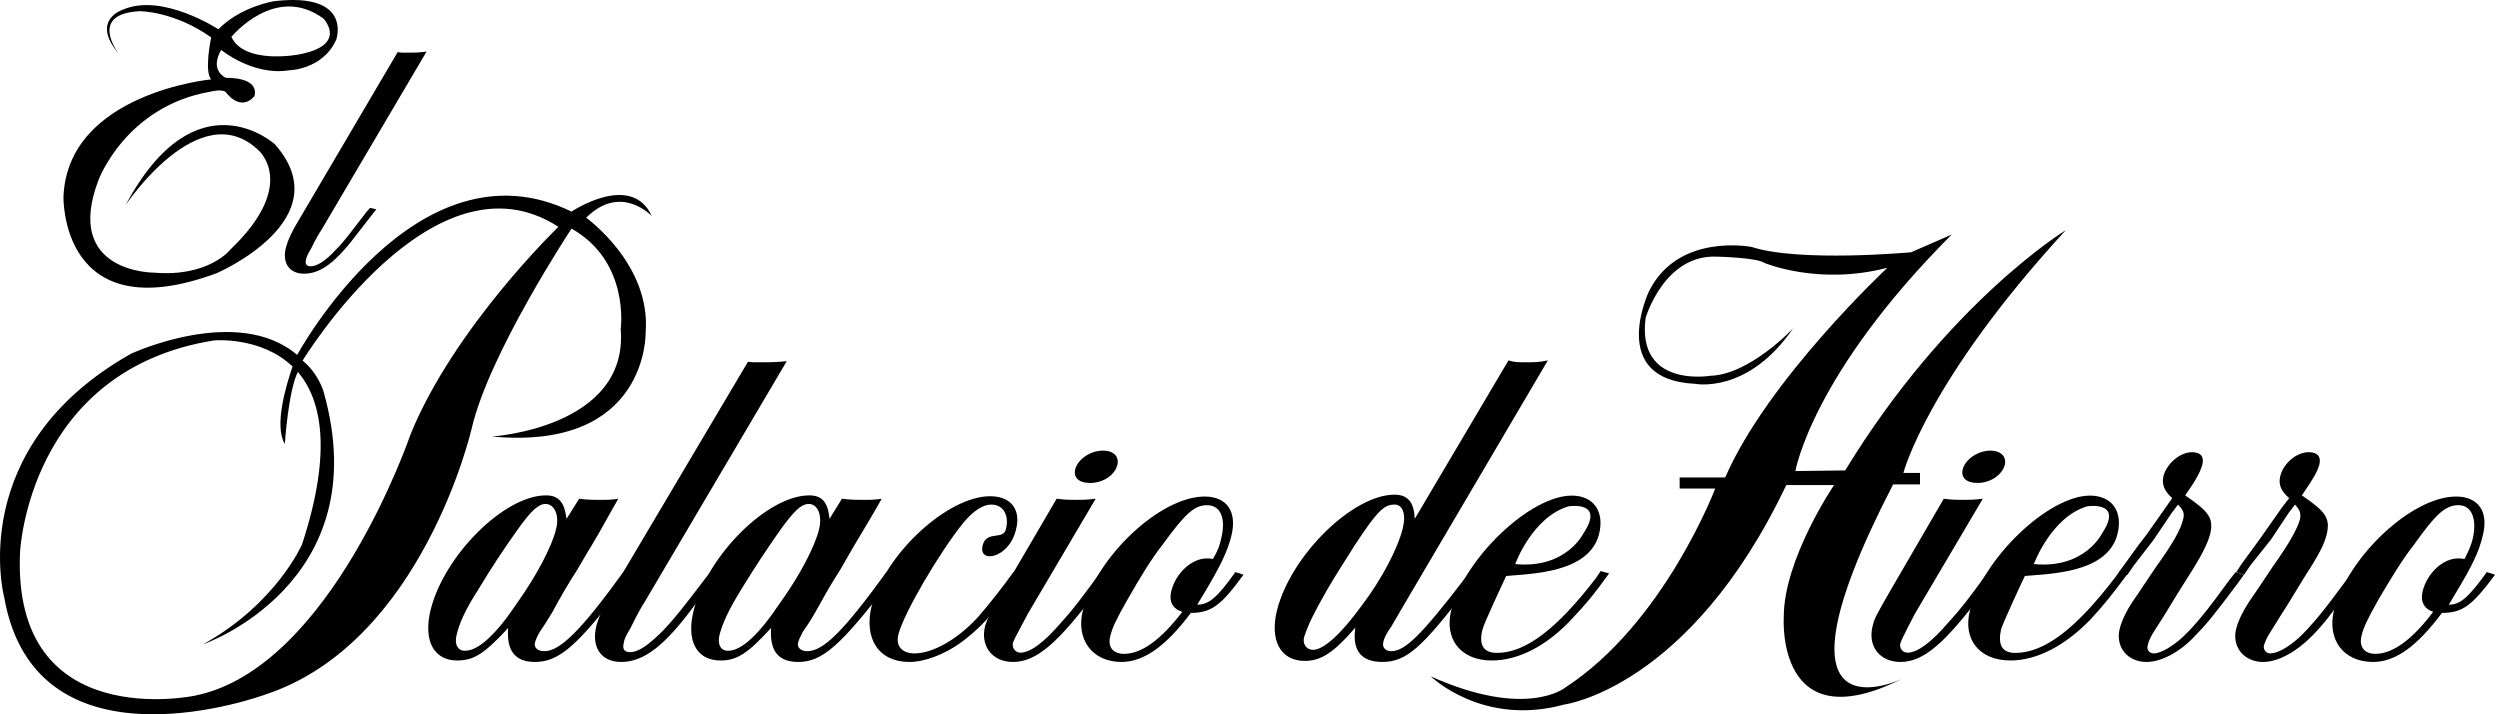
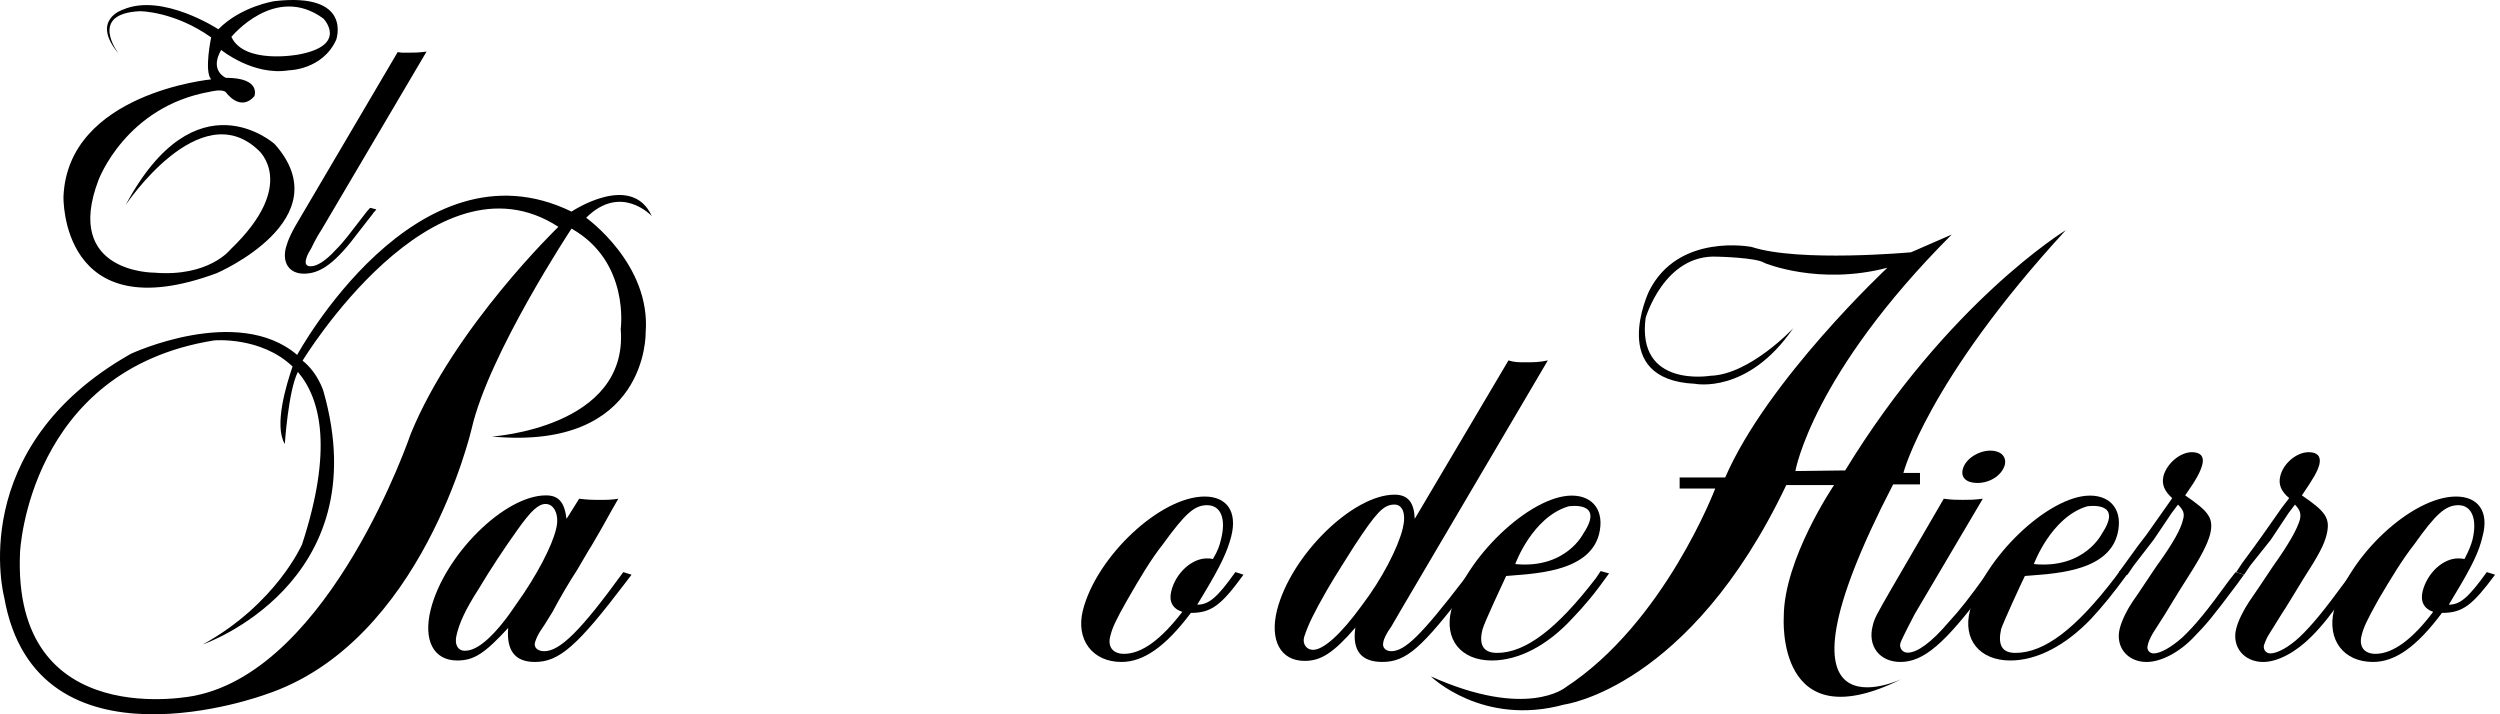
<svg xmlns="http://www.w3.org/2000/svg" width="350px" height="100px" viewBox="0 0 350 100" version="1.1">
  <title>el-palacio-de-hierro</title>
  <g id="Page-1" stroke="none" stroke-width="1" fill="none" fill-rule="evenodd">
    <g id="Artboard" transform="translate(-1122, -411)" fill="#000000" fill-rule="nonzero">
      <g id="el-palacio-de-hierro" transform="translate(1122, 411)">
        <path d="M87.525,81.629 C80.837,90.438 78.277,92.674 74.888,92.674 C72.113,92.674 70.883,91.098 71.147,87.912 C67.858,91.476 66.367,92.469 64.016,92.469 C60.669,92.469 59.24,89.609 60.291,85.37 C62.188,77.742 70.605,69.352 76.436,69.352 C78.217,69.352 79.02,70.306 79.316,72.64 L81.085,69.821 C82.369,69.98 82.912,69.98 84.05,69.98 C85.086,69.98 85.541,69.98 86.565,69.821 L85.553,71.588 C84.957,72.64 84.547,73.463 82.808,76.41 C82.063,77.567 81.451,78.736 80.837,79.729 C79.591,81.655 78.43,83.634 77.356,85.66 C76.542,87.008 75.953,87.912 75.588,88.439 C75.194,89.079 74.991,89.607 74.888,89.999 C74.725,90.613 75.24,91.168 76.188,91.168 C78.378,91.168 81.258,88.381 87.262,80.093 L88.419,80.459 L87.525,81.629 L87.525,81.629 Z M76.39,70.555 C75.397,70.555 74.391,71.427 72.402,74.236 C70.492,76.909 68.689,79.658 66.997,82.474 C65.083,85.459 64.322,87.236 63.929,88.864 C63.563,90.249 64.147,91.17 65.155,91.1 C66.954,91.1 69.454,88.832 72.362,84.466 C75.148,80.58 77.315,76.384 77.841,74.089 C78.366,72.173 77.621,70.555 76.39,70.555 L76.39,70.555 Z" id="Shape" />
-         <path d="M99.933,81.323 L97.27,84.696 C93.062,90.438 90.112,92.674 86.958,92.674 C84.154,92.674 82.749,90.613 83.496,87.604 C83.844,86.276 84.607,84.696 86.346,81.629 L104.711,50.652 L105.456,50.721 L107.138,50.721 C107.825,50.721 108.495,50.721 110.145,50.564 L90.202,84.358 C89.836,84.901 89.178,86.085 88.3,87.868 C87.525,89.196 87.382,89.55 87.322,90.047 C87.119,90.861 87.38,91.301 88.23,91.301 C89.399,91.301 90.919,90.249 93.098,88.001 C94.455,86.552 95.769,84.903 98.792,80.914 L99.468,80.095 L100.589,80.461 C100.269,80.912 99.963,81.172 99.933,81.323 Z" id="Path" />
-         <path d="M124.407,81.629 C117.656,90.438 115.096,92.674 111.737,92.674 C108.944,92.674 107.732,91.098 107.951,87.912 C104.707,91.476 103.175,92.469 100.879,92.469 C97.444,92.469 96.029,89.609 97.138,85.37 C99.036,77.742 107.468,69.352 113.297,69.352 C115.094,69.352 115.913,70.306 116.133,72.64 L117.872,69.821 C119.184,69.98 119.768,69.98 120.879,69.98 C121.891,69.98 122.388,69.98 123.439,69.821 L122.43,71.588 C121.806,72.64 121.349,73.463 119.568,76.41 C118.868,77.567 118.25,78.736 117.654,79.729 C116.133,82.083 115.036,84.112 114.176,85.66 C113.4,87.008 112.788,87.912 112.407,88.439 C112.071,89.079 111.792,89.607 111.737,89.999 C111.534,90.613 112.13,91.168 112.991,91.168 C115.273,91.168 118.077,88.381 124.095,80.093 L125.25,80.459 L124.407,81.629 L124.407,81.629 Z M113.241,70.555 C112.206,70.555 111.228,71.427 109.211,74.236 C107.32,76.923 105.516,79.671 103.801,82.474 C101.962,85.459 101.171,87.236 100.736,88.864 C100.396,90.249 100.939,91.17 101.974,91.1 C103.801,91.1 106.257,88.832 109.165,84.466 C111.985,80.58 114.136,76.384 114.672,74.089 C115.143,72.173 114.499,70.555 113.241,70.555 L113.241,70.555 Z" id="Shape" />
-         <path d="M141.882,82.021 C138.9,86.171 137.062,88.085 134.472,89.999 C132.195,91.621 129.478,92.674 127.299,92.674 C123.046,92.674 120.883,89.432 122.04,84.786 C123.897,77.565 132.664,69.472 138.61,69.472 C141.576,69.472 142.993,71.37 142.218,74.234 C141.24,78.177 136.969,78.95 137.557,76.408 C138.068,74.188 140.435,75.695 140.828,74.087 C141.325,72.103 140.435,70.64 138.783,70.64 C137.672,70.64 136.327,71.427 134.864,73.194 C131.493,77.376 126.494,85.897 125.765,88.862 C125.383,90.438 126.262,91.474 128.043,91.474 C130.644,91.474 134.164,89.432 136.969,86.334 C138.696,84.325 140.335,82.242 141.882,80.091 L143.066,80.457 L141.882,82.021 L141.882,82.021 Z" id="Path" />
-         <path d="M153.541,82.778 C148.119,90.045 145.08,92.674 141.822,92.674 C138.898,92.674 137.205,90.438 137.921,87.604 C138.256,86.552 138.592,85.954 140.435,82.635 L147.93,69.821 C149.13,69.98 149.669,69.98 150.575,69.98 C151.599,69.98 152.153,69.98 153.396,69.821 L143.881,85.954 L142.846,87.91 C142.349,88.83 141.937,89.607 141.794,90.045 C141.673,90.744 142.17,91.372 142.846,91.372 C144.233,91.372 146.117,89.999 148.643,87.063 C150.192,85.366 151.348,83.83 154.077,80.091 L155.232,80.457 L153.541,82.778 Z M152.622,67.615 C151.056,67.615 150.253,66.882 150.531,65.697 C150.911,64.28 152.652,63.086 154.421,63.086 C155.896,63.086 156.711,63.905 156.434,65.073 C156.085,66.502 154.449,67.615 152.622,67.615 L152.622,67.615 Z" id="Shape" />
        <path d="M166.722,85.807 C163.156,90.543 160.103,92.674 156.993,92.674 C152.958,92.674 150.575,89.55 151.601,85.457 C153.499,77.931 162.427,69.515 168.654,69.515 C171.764,69.515 173.255,71.634 172.376,75.082 C171.838,77.175 170.932,79.163 168.417,83.323 L167.614,84.654 C169.208,84.654 170.389,83.718 172.949,80.093 L174.088,80.459 C171.005,84.696 169.616,85.807 166.722,85.807 Z M163.975,82.778 C164.589,80.224 166.855,78.179 168.942,78.179 C169.161,78.179 169.514,78.179 169.803,78.264 C170.52,77.068 170.739,76.382 170.93,75.548 C171.687,72.64 170.93,70.726 168.988,70.726 C167.203,70.726 165.919,71.914 162.809,76.191 C161.081,78.386 159.636,80.838 157.867,83.909 C156.202,86.817 155.723,87.912 155.457,88.995 C155.017,90.543 155.793,91.537 157.371,91.537 C159.901,91.537 162.63,89.432 165.525,85.66 C164.15,85.225 163.623,84.199 163.975,82.778 L163.975,82.778 Z M205.574,82.196 C199.029,90.744 196.895,92.672 193.506,92.672 C190.598,92.672 189.267,91.096 189.752,87.866 C186.639,91.472 184.872,92.525 182.664,92.525 C179.232,92.525 177.753,89.605 178.774,85.455 C180.722,77.738 189.388,69.253 195.233,69.253 C197.143,69.253 197.978,70.364 198.063,72.638 L211.185,50.459 C212.036,50.719 212.489,50.719 213.568,50.719 C214.822,50.719 215.438,50.719 216.697,50.459 L196.149,85.366 L194.764,87.749 C194.162,88.564 193.725,89.43 193.665,89.911 C193.474,90.611 193.959,91.166 194.764,91.166 C196.678,91.166 198.926,88.991 204.93,81.17 L205.753,80.091 L206.902,80.457 L205.574,82.196 L205.574,82.196 Z M195.096,70.64 C193.651,70.726 192.685,71.735 189.618,76.408 C188.462,78.264 187.162,80.224 185.761,82.635 C184.006,85.718 183.159,87.387 182.577,89.196 C182.312,90.19 182.942,90.977 183.819,90.977 C185.278,90.977 187.673,88.862 190.64,84.786 C193.504,81.017 195.71,76.714 196.382,73.997 C196.893,71.914 196.37,70.555 195.096,70.64 L195.096,70.64 Z M52.194,29.93 L50.223,32.46 C47.037,36.737 44.916,38.315 42.563,38.315 C40.504,38.315 39.482,36.812 40.025,34.662 C40.315,33.611 40.812,32.46 42.171,30.238 L55.672,7.296 L56.257,7.371 L57.499,7.371 C57.996,7.371 58.523,7.371 59.719,7.222 L44.977,32.223 C44.699,32.633 44.175,33.495 43.556,34.795 C42.972,35.745 42.903,36.055 42.811,36.479 C42.724,36.987 42.944,37.281 43.487,37.281 C44.349,37.281 45.546,36.582 47.066,34.912 C48.146,33.847 49.024,32.635 51.332,29.639 L51.817,29.097 L52.689,29.315 C52.471,29.639 52.194,29.83 52.194,29.93 L52.194,29.93 Z M277.758,82.778 C272.308,90.045 269.326,92.674 266.065,92.674 C263.129,92.674 261.434,90.438 262.179,87.604 C262.412,86.552 262.782,85.954 264.68,82.635 L272.129,69.821 C273.313,69.98 273.884,69.98 274.788,69.98 C275.798,69.98 276.352,69.98 277.595,69.821 L268.068,85.954 L267.059,87.91 C266.608,88.83 266.196,89.607 266.053,90.045 C265.958,90.365 266.023,90.712 266.229,90.975 C266.434,91.239 266.755,91.387 267.088,91.372 C268.384,91.372 270.36,89.999 272.844,87.063 C274.409,85.366 275.623,83.83 278.31,80.091 L279.463,80.457 L277.758,82.778 L277.758,82.778 Z M276.833,67.615 C275.331,67.615 274.48,66.882 274.788,65.697 C275.13,64.28 276.955,63.086 278.662,63.086 C280.083,63.086 280.944,63.905 280.677,65.073 C280.284,66.502 278.662,67.615 276.833,67.615 L276.833,67.615 Z M313.146,81.848 C309.626,86.552 308.89,87.387 307.245,89.081 C305.18,91.301 302.566,92.676 300.521,92.676 C297.816,92.676 296.122,90.545 296.762,88.001 C297.043,86.89 297.728,85.459 298.579,84.201 C299.364,83.122 300.404,81.468 301.85,79.35 C304.319,75.945 305.341,74.001 305.619,72.759 C305.867,71.916 305.704,71.431 304.915,70.644 L304.039,71.813 L301.523,75.551 L298.732,79.165 L297.844,80.461 L296.647,80.095 L297.551,78.853 C298.911,76.939 299.946,75.549 300.491,74.882 L303.15,71.113 L304.112,69.736 C303.033,68.788 302.606,67.822 302.882,66.657 C303.339,64.914 305.195,63.306 306.873,63.306 C308.073,63.306 308.6,63.908 308.336,65.004 C308.056,66.055 307.549,67.033 305.925,69.354 C309.252,71.636 309.97,72.526 309.403,74.852 C309.012,76.195 308.304,77.686 306.169,81.021 C304.609,83.46 303.657,85.098 303.119,85.958 L301.425,88.618 C301.046,89.258 300.749,89.917 300.68,90.357 C300.489,90.981 300.94,91.478 301.511,91.478 C302.516,91.478 304.053,90.545 305.514,89.258 C307.298,87.564 308.886,85.662 312.132,81.176 L312.983,80.097 L314.151,80.463 L313.146,81.848 L313.146,81.848 Z" id="Shape" />
        <path d="M329.437,81.848 C325.906,86.552 325.303,87.387 323.638,89.081 C321.444,91.301 318.886,92.676 316.84,92.676 C314.153,92.676 312.41,90.545 313.072,88.001 C313.352,86.89 314.066,85.459 314.901,84.201 C315.662,83.122 316.757,81.468 318.172,79.35 C320.599,75.945 321.618,74.001 321.984,72.759 C322.163,71.916 322.03,71.431 321.297,70.644 L320.408,71.813 L317.924,75.551 L315.044,79.165 L314.171,80.461 L313.072,80.095 L313.891,78.853 C315.308,76.939 316.318,75.549 316.783,74.882 L319.43,71.113 L320.482,69.736 C319.357,68.788 318.945,67.822 319.239,66.657 C319.647,64.914 321.487,63.306 323.226,63.306 C324.441,63.306 324.966,63.908 324.717,65.004 C324.441,66.055 323.841,67.033 322.264,69.354 C325.6,71.636 326.281,72.526 325.727,74.852 C325.405,76.195 324.644,77.686 322.481,81.021 C320.99,83.46 320.013,85.098 319.43,85.958 L317.777,88.618 C317.337,89.258 317.105,89.917 316.946,90.357 C316.84,90.981 317.268,91.478 317.834,91.478 C318.886,91.478 320.466,90.545 321.867,89.258 C323.648,87.564 325.228,85.662 328.517,81.176 L329.308,80.097 L330.489,80.463 L329.437,81.848 L329.437,81.848 Z" id="Path" />
        <path d="M341.871,85.807 C338.34,90.543 335.327,92.674 332.218,92.674 C328.08,92.674 325.77,89.55 326.748,85.457 C328.694,77.931 337.652,69.515 343.849,69.515 C346.958,69.515 348.496,71.634 347.56,75.082 C347.075,77.175 346.155,79.163 343.626,83.323 L342.835,84.654 C344.404,84.654 345.54,83.718 348.154,80.093 L349.311,80.459 C346.153,84.696 344.825,85.807 341.871,85.807 L341.871,85.807 Z M339.168,82.778 C339.812,80.224 342.003,78.179 344.133,78.179 C344.296,78.179 344.65,78.179 345.026,78.264 C345.644,77.068 345.93,76.382 346.151,75.548 C346.85,72.64 346.033,70.726 344.179,70.726 C342.394,70.726 341.035,71.914 338.01,76.191 C336.29,78.386 334.816,80.838 332.999,83.909 C331.365,86.817 330.868,87.912 330.62,88.995 C330.228,90.543 331,91.537 332.562,91.537 C335.046,91.537 337.811,89.432 340.643,85.66 C339.359,85.225 338.817,84.199 339.168,82.778 L339.168,82.778 Z M91.251,30.252 C88.401,23.999 80.014,29.624 80.014,29.624 C58.244,19.016 41.603,49.688 41.603,49.688 C33.257,42.57 18.337,49.525 18.337,49.525 C-4.995,62.69 0.584,83.603 0.584,83.603 C5.042,109.127 37.157,97.232 37.157,97.232 C59.135,89.987 66.031,60.015 66.031,60.015 C68.43,49.525 80.014,32.005 80.014,32.005 C88.228,36.64 86.899,46.062 86.899,46.062 C88.02,59.91 68.864,61.114 68.864,61.114 C90.754,63.143 90.391,46.575 90.391,46.575 C91.166,36.958 82.061,30.484 82.061,30.484 C86.97,25.605 91.251,30.252 91.251,30.252 L91.251,30.252 Z M57.499,60.748 C57.499,60.748 46.365,93.566 27.28,97.394 C27.28,97.394 1.653,102.844 2.806,77.316 C2.806,77.316 3.931,51.806 29.984,47.656 C29.984,47.656 36.517,47.072 40.957,51.31 C40.096,53.85 38.327,59.566 39.875,62.165 C39.875,62.165 40.36,54.714 41.702,52.067 C44.977,55.923 46.585,63.086 42.286,76.217 C42.286,76.217 38.667,84.547 28.407,90.219 C28.407,90.219 52.957,81.745 45.286,54.784 C45.286,54.784 44.54,52.228 42.362,50.489 C42.362,50.489 60.657,20.389 78.177,31.756 C78.175,31.756 63.638,45.754 57.499,60.748 L57.499,60.748 Z M17.243,1.337 C22.751,-1.032 30.568,4.096 30.568,4.096 C33.782,0.84 38.458,0.154 38.458,0.154 C49.434,-1.088 47.066,5.576 47.066,5.576 C45.137,9.798 40.448,9.842 40.448,9.842 C35.447,10.658 30.963,6.991 30.963,6.991 C29.268,9.929 31.621,10.893 31.621,10.893 C36.65,10.893 35.61,13.479 35.61,13.479 C33.593,15.745 31.621,12.91 31.621,12.91 C31.083,12.398 29.447,12.835 29.447,12.835 C17.579,14.894 13.783,25.223 13.783,25.223 C8.828,38.247 21.584,38.172 21.584,38.172 C29.268,38.814 32.279,34.912 32.279,34.912 C41.805,25.784 36.181,21.033 36.181,21.033 C27.938,13.161 17.579,28.721 17.579,28.721 C27.457,10.253 38.458,20.171 38.458,20.171 C47.84,30.733 30.335,38.247 30.335,38.247 C8.417,46.357 8.886,27.535 8.886,27.535 C9.486,13.026 29.562,11.112 29.562,11.112 C28.551,10.015 29.562,5.234 29.562,5.234 C24.401,1.569 19.609,1.569 19.609,1.569 C12.231,1.891 16.629,7.53 16.629,7.53 C12.581,2.768 17.243,1.337 17.243,1.337 L17.243,1.337 Z M41.805,7.633 C48.835,6.32 45.284,2.605 45.284,2.605 C38.534,-2.362 32.394,5.165 32.394,5.165 C34.221,9.078 41.805,7.633 41.805,7.633 Z M289.21,32.223 C289.21,32.223 272.719,42.276 258.325,65.86 L251.353,65.946 C251.353,65.946 253.647,52.446 273.244,32.835 L267.546,35.32 C267.546,35.32 251.922,36.753 245.232,34.574 C245.232,34.574 234.944,32.529 230.854,40.788 C230.854,40.788 224.949,53.164 237.313,53.732 C237.313,53.732 244.689,55.239 251.047,45.957 C251.047,45.957 244.983,52.448 239.448,52.609 C239.448,52.609 229.099,54.374 230.387,44.512 C230.387,44.512 232.998,35.528 240.452,35.934 C240.452,35.934 245.959,36.055 247.028,36.812 C247.028,36.812 254.613,40.014 264.236,37.482 C264.236,37.482 247.452,53.164 241.531,66.842 L235.149,66.842 L235.149,68.39 L240.134,68.39 C240.134,68.39 232.998,87.232 219.147,96.252 C219.147,96.252 213.739,100.728 200.311,94.691 C200.311,94.691 207.558,101.779 218.998,98.635 C218.998,98.635 236.548,96.357 250.081,67.905 L256.773,67.905 C256.773,67.905 249.727,78.262 249.727,86.372 C249.727,86.372 248.547,103.91 266.242,95.055 C266.242,95.055 245.874,104.842 265.039,67.816 L268.798,67.816 L268.798,66.208 L266.476,66.208 C266.476,66.21 269.75,53.398 289.21,32.223 L289.21,32.223 Z" id="Shape" />
        <path d="M220.053,86.654 C216.591,90.392 212.588,92.469 208.85,92.469 C204.549,92.469 202.184,89.55 203.163,85.459 C205.008,78.197 214.196,69.384 220.042,69.384 C223.092,69.384 224.657,71.588 223.87,74.776 C222.464,80.274 214.266,80.312 210.861,80.638 C210.4,81.611 207.767,87.256 207.562,88.087 C206.995,90.249 207.647,91.406 209.581,91.406 C213.598,91.406 218.012,88.001 223.448,80.914 L224.088,79.952 L225.273,80.274 C223.092,83.323 221.908,84.712 220.053,86.654 L220.053,86.654 Z M221.675,74.685 C224.774,70.038 219.586,70.889 219.586,70.889 C214.5,72.411 212.133,78.97 212.133,78.97 C219.249,79.67 221.675,74.685 221.675,74.685 Z M292.734,86.654 C289.15,90.392 285.153,92.469 281.452,92.469 C277.155,92.469 274.744,89.55 275.796,85.459 C277.593,78.197 286.769,69.384 292.6,69.384 C295.651,69.384 297.247,71.588 296.444,74.776 C295.055,80.274 286.918,80.312 283.484,80.638 C282.991,81.611 280.401,87.256 280.153,88.087 C279.683,90.249 280.238,91.406 282.152,91.406 C286.232,91.406 290.631,88.001 296.065,80.914 L296.764,79.952 L297.905,80.274 C295.653,83.323 294.516,84.712 292.734,86.654 L292.734,86.654 Z M294.282,74.685 C297.377,70.038 292.189,70.889 292.189,70.889 C287.135,72.411 284.74,78.97 284.74,78.97 C291.869,79.67 294.282,74.685 294.282,74.685 Z" id="Shape" />
      </g>
    </g>
  </g>
</svg>